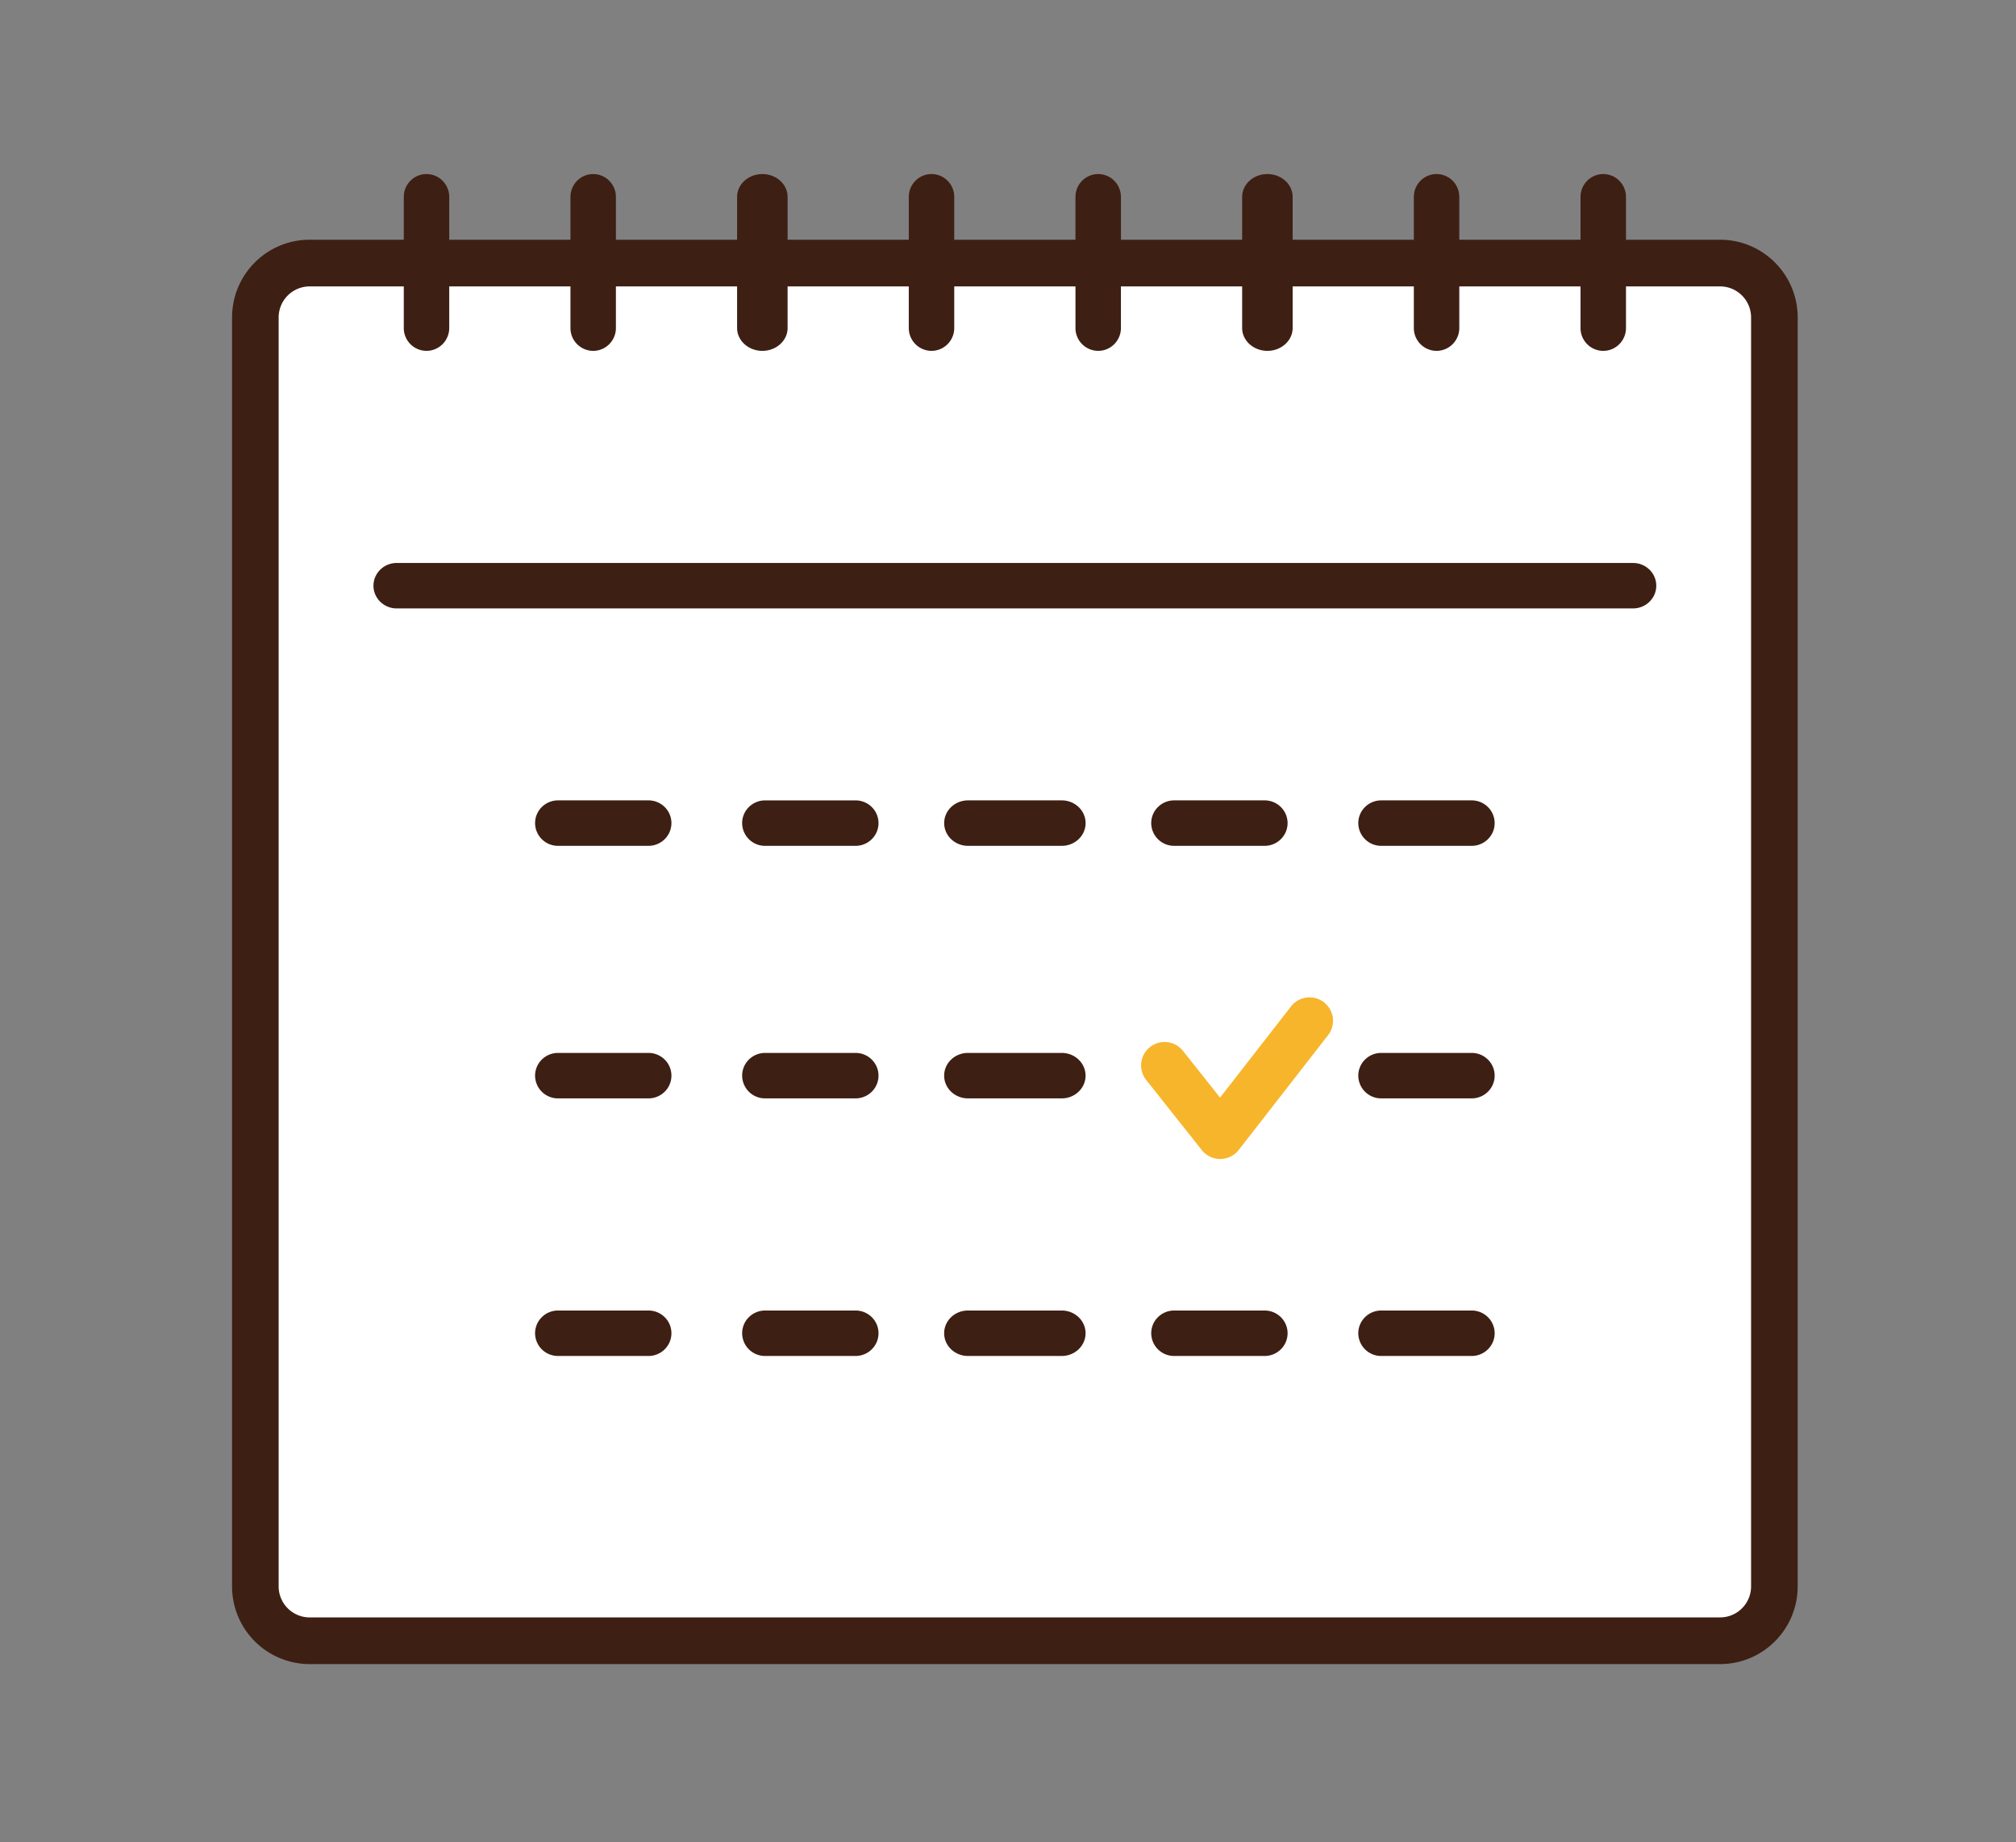
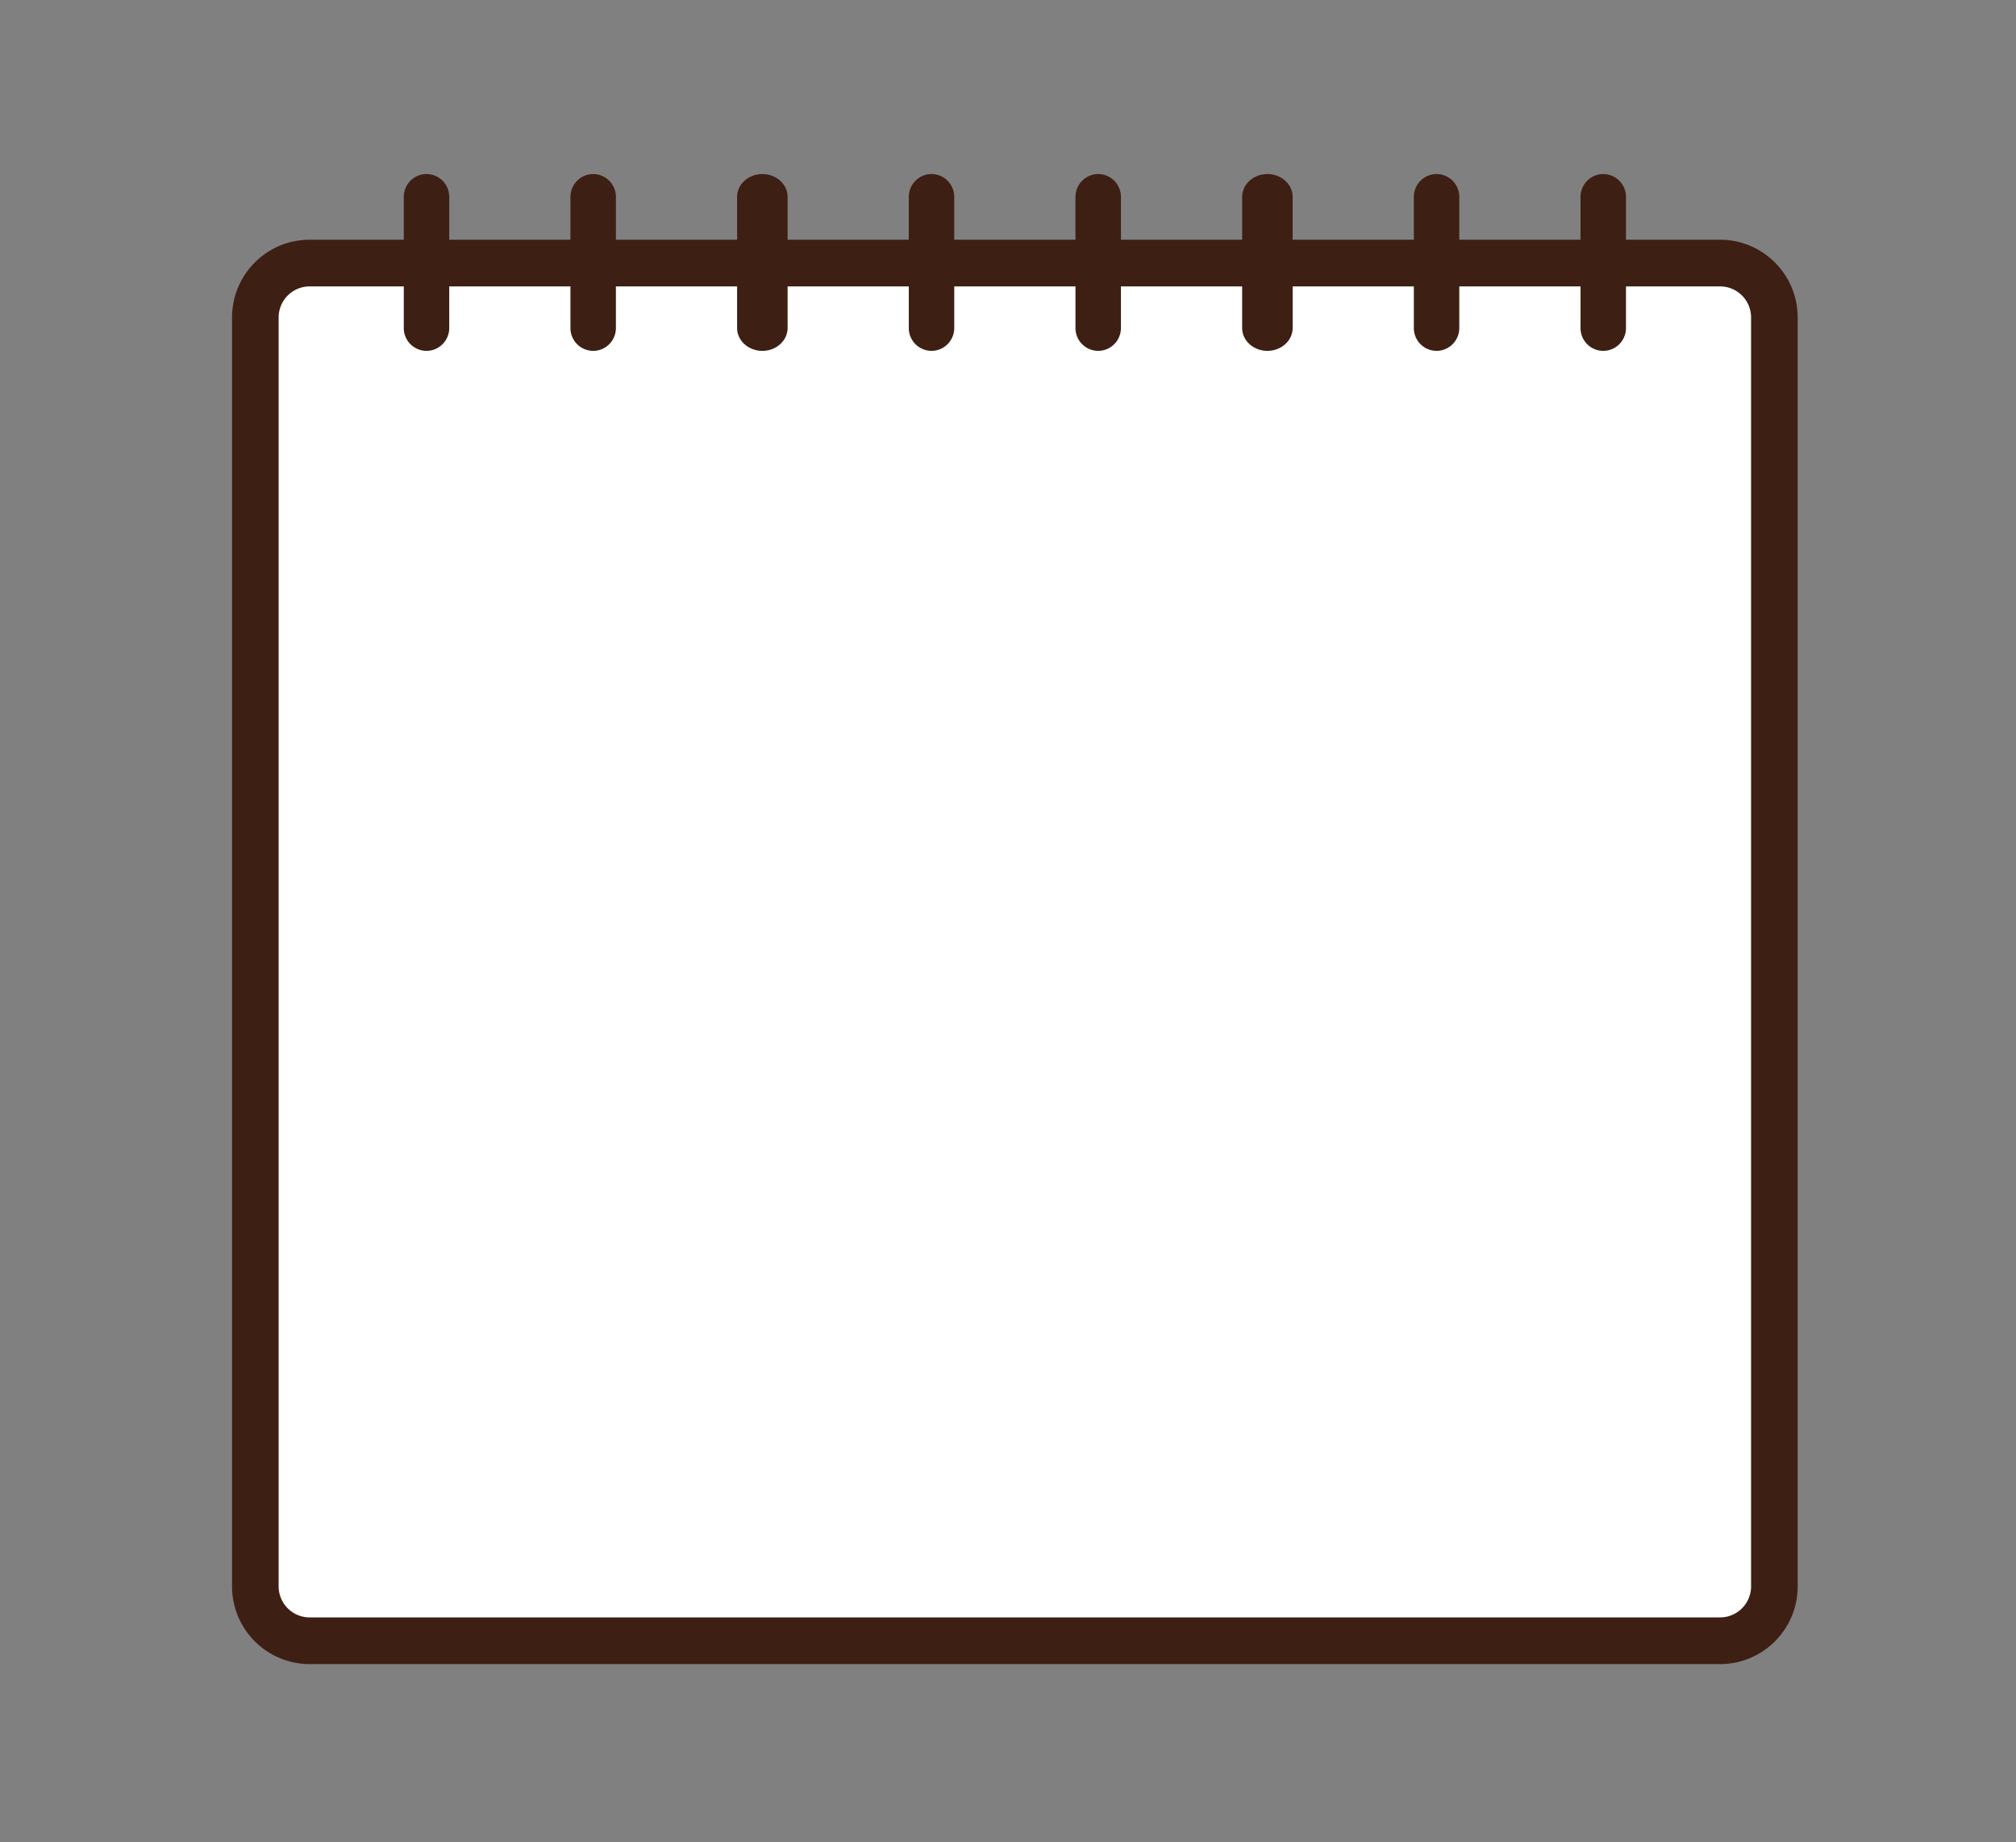
<svg xmlns="http://www.w3.org/2000/svg" width="139" height="127" fill="none">
  <rect width="100%" height="100%" fill="#808080" stroke="none" />
  <path fill="#fff" d="M118.472 18.269H21.478a3.74 3.74 0 0 0-3.736 3.74v87.234a3.74 3.74 0 0 0 3.736 3.741h96.994a3.74 3.74 0 0 0 3.735-3.741V22.009a3.737 3.737 0 0 0-3.735-3.74" />
  <path fill="#3E1F13" fill-rule="evenodd" d="M21.352 19.745a2.14 2.14 0 0 0-2.14 2.142v87.478a2.14 2.14 0 0 0 2.14 2.142h97.244a2.14 2.14 0 0 0 2.138-2.142V21.887a2.14 2.14 0 0 0-2.138-2.142zM16 21.887c0-2.96 2.396-5.36 5.352-5.36h97.244c2.955 0 5.351 2.4 5.351 5.36v87.478c0 2.96-2.396 5.36-5.351 5.36H21.352a5.356 5.356 0 0 1-5.352-5.36z" clip-rule="evenodd" />
-   <path fill="#3E1F13" fill-rule="evenodd" d="M25.75 40.38c0-.866.72-1.568 1.606-1.568h85.235c.887 0 1.606.702 1.606 1.568 0 .865-.719 1.566-1.606 1.566H27.356c-.887 0-1.606-.701-1.606-1.566M36.893 56.746c0-.866.71-1.567 1.584-1.567h6.233c.875 0 1.584.701 1.584 1.567 0 .865-.71 1.567-1.584 1.567h-6.233a1.576 1.576 0 0 1-1.584-1.567M51.17 56.747c0-.866.71-1.567 1.585-1.567h6.232c.875 0 1.585.701 1.585 1.567 0 .865-.71 1.567-1.585 1.567h-6.232a1.576 1.576 0 0 1-1.585-1.567M65.1 56.746c0-.866.736-1.567 1.643-1.567h6.463c.908 0 1.644.701 1.644 1.567 0 .865-.736 1.567-1.644 1.567h-6.463c-.907 0-1.643-.702-1.643-1.567M79.375 56.746c0-.866.71-1.567 1.585-1.567h6.232c.875 0 1.585.701 1.585 1.567 0 .865-.71 1.567-1.585 1.567H80.96a1.576 1.576 0 0 1-1.585-1.567M93.652 56.746c0-.866.71-1.567 1.585-1.567h6.232c.876 0 1.585.701 1.585 1.567 0 .865-.709 1.567-1.585 1.567h-6.231a1.576 1.576 0 0 1-1.586-1.567M36.893 74.157c0-.866.71-1.567 1.584-1.567h6.233c.875 0 1.584.701 1.584 1.567 0 .865-.71 1.567-1.584 1.567h-6.233a1.576 1.576 0 0 1-1.584-1.567M51.17 74.157c0-.866.71-1.567 1.585-1.567h6.232c.875 0 1.585.701 1.585 1.567 0 .865-.71 1.567-1.585 1.567h-6.232a1.576 1.576 0 0 1-1.585-1.567M65.098 74.157c0-.866.736-1.567 1.644-1.567h6.462c.908 0 1.644.701 1.644 1.567 0 .865-.736 1.567-1.644 1.567h-6.462c-.908 0-1.644-.702-1.644-1.567M93.652 74.157c0-.866.71-1.567 1.585-1.567h6.232c.876 0 1.585.701 1.585 1.567 0 .865-.709 1.567-1.585 1.567h-6.231a1.576 1.576 0 0 1-1.586-1.567M36.893 91.916c0-.866.71-1.567 1.584-1.567h6.233c.875 0 1.584.701 1.584 1.567 0 .865-.71 1.567-1.584 1.567h-6.233a1.576 1.576 0 0 1-1.584-1.567M51.17 91.916c0-.866.71-1.567 1.585-1.567h6.232c.875 0 1.585.701 1.585 1.567 0 .865-.71 1.567-1.585 1.567h-6.232a1.576 1.576 0 0 1-1.585-1.567M65.098 91.916c0-.866.736-1.567 1.644-1.567h6.462c.908 0 1.644.701 1.644 1.567 0 .865-.736 1.567-1.644 1.567h-6.462c-.908 0-1.644-.702-1.644-1.567M79.375 91.916c0-.866.71-1.567 1.585-1.567h6.232c.875 0 1.585.701 1.585 1.567 0 .865-.71 1.567-1.585 1.567H80.96a1.576 1.576 0 0 1-1.585-1.567M93.652 91.916c0-.866.71-1.567 1.585-1.567h6.232c.876 0 1.585.701 1.585 1.567 0 .865-.709 1.567-1.585 1.567h-6.231a1.576 1.576 0 0 1-1.586-1.567" clip-rule="evenodd" />
  <path fill="#fff" d="m80.42 73.479 3.741 4.682L90.17 70.5" />
-   <path fill="#F7B52C" fill-rule="evenodd" d="M91.284 69.1c.706.546.834 1.56.286 2.264l-6.16 7.914a1.62 1.62 0 0 1-2.547.012l-3.836-4.837a1.61 1.61 0 0 1 .265-2.267 1.62 1.62 0 0 1 2.273.264l2.555 3.222 4.894-6.288a1.62 1.62 0 0 1 2.27-.285" clip-rule="evenodd" />
  <path fill="#3E1F13" fill-rule="evenodd" d="M29.407 12c.865 0 1.567.706 1.567 1.576v9.035c0 .87-.702 1.577-1.567 1.577a1.57 1.57 0 0 1-1.567-1.577v-9.035c0-.87.701-1.576 1.567-1.576M40.899 12.001c.865 0 1.567.706 1.567 1.577v9.034c0 .87-.702 1.577-1.567 1.577a1.57 1.57 0 0 1-1.567-1.577v-9.034c0-.871.702-1.577 1.567-1.577M52.563 12.001c.962 0 1.741.706 1.741 1.577v9.034c0 .87-.78 1.577-1.74 1.577-.962 0-1.742-.706-1.742-1.577v-9.034c0-.871.78-1.577 1.741-1.577M64.227 12c.866 0 1.567.706 1.567 1.576v9.035c0 .87-.701 1.577-1.567 1.577a1.57 1.57 0 0 1-1.567-1.577v-9.035c0-.87.702-1.576 1.567-1.576M75.72 12c.865 0 1.566.706 1.566 1.576v9.035c0 .87-.701 1.577-1.567 1.577a1.57 1.57 0 0 1-1.567-1.577v-9.035c0-.87.702-1.576 1.567-1.576M87.386 12c.961 0 1.74.706 1.74 1.576v9.035c0 .87-.779 1.577-1.74 1.577-.962 0-1.742-.706-1.742-1.577v-9.035c0-.87.78-1.576 1.742-1.576M99.05 12c.865 0 1.566.706 1.566 1.576v9.035c0 .87-.701 1.577-1.567 1.577a1.57 1.57 0 0 1-1.567-1.577v-9.035c0-.87.702-1.576 1.567-1.576M110.542 12.001c.865 0 1.567.706 1.567 1.577v9.034c0 .87-.702 1.577-1.567 1.577a1.57 1.57 0 0 1-1.567-1.577v-9.034c0-.871.701-1.577 1.567-1.577" clip-rule="evenodd" />
</svg>